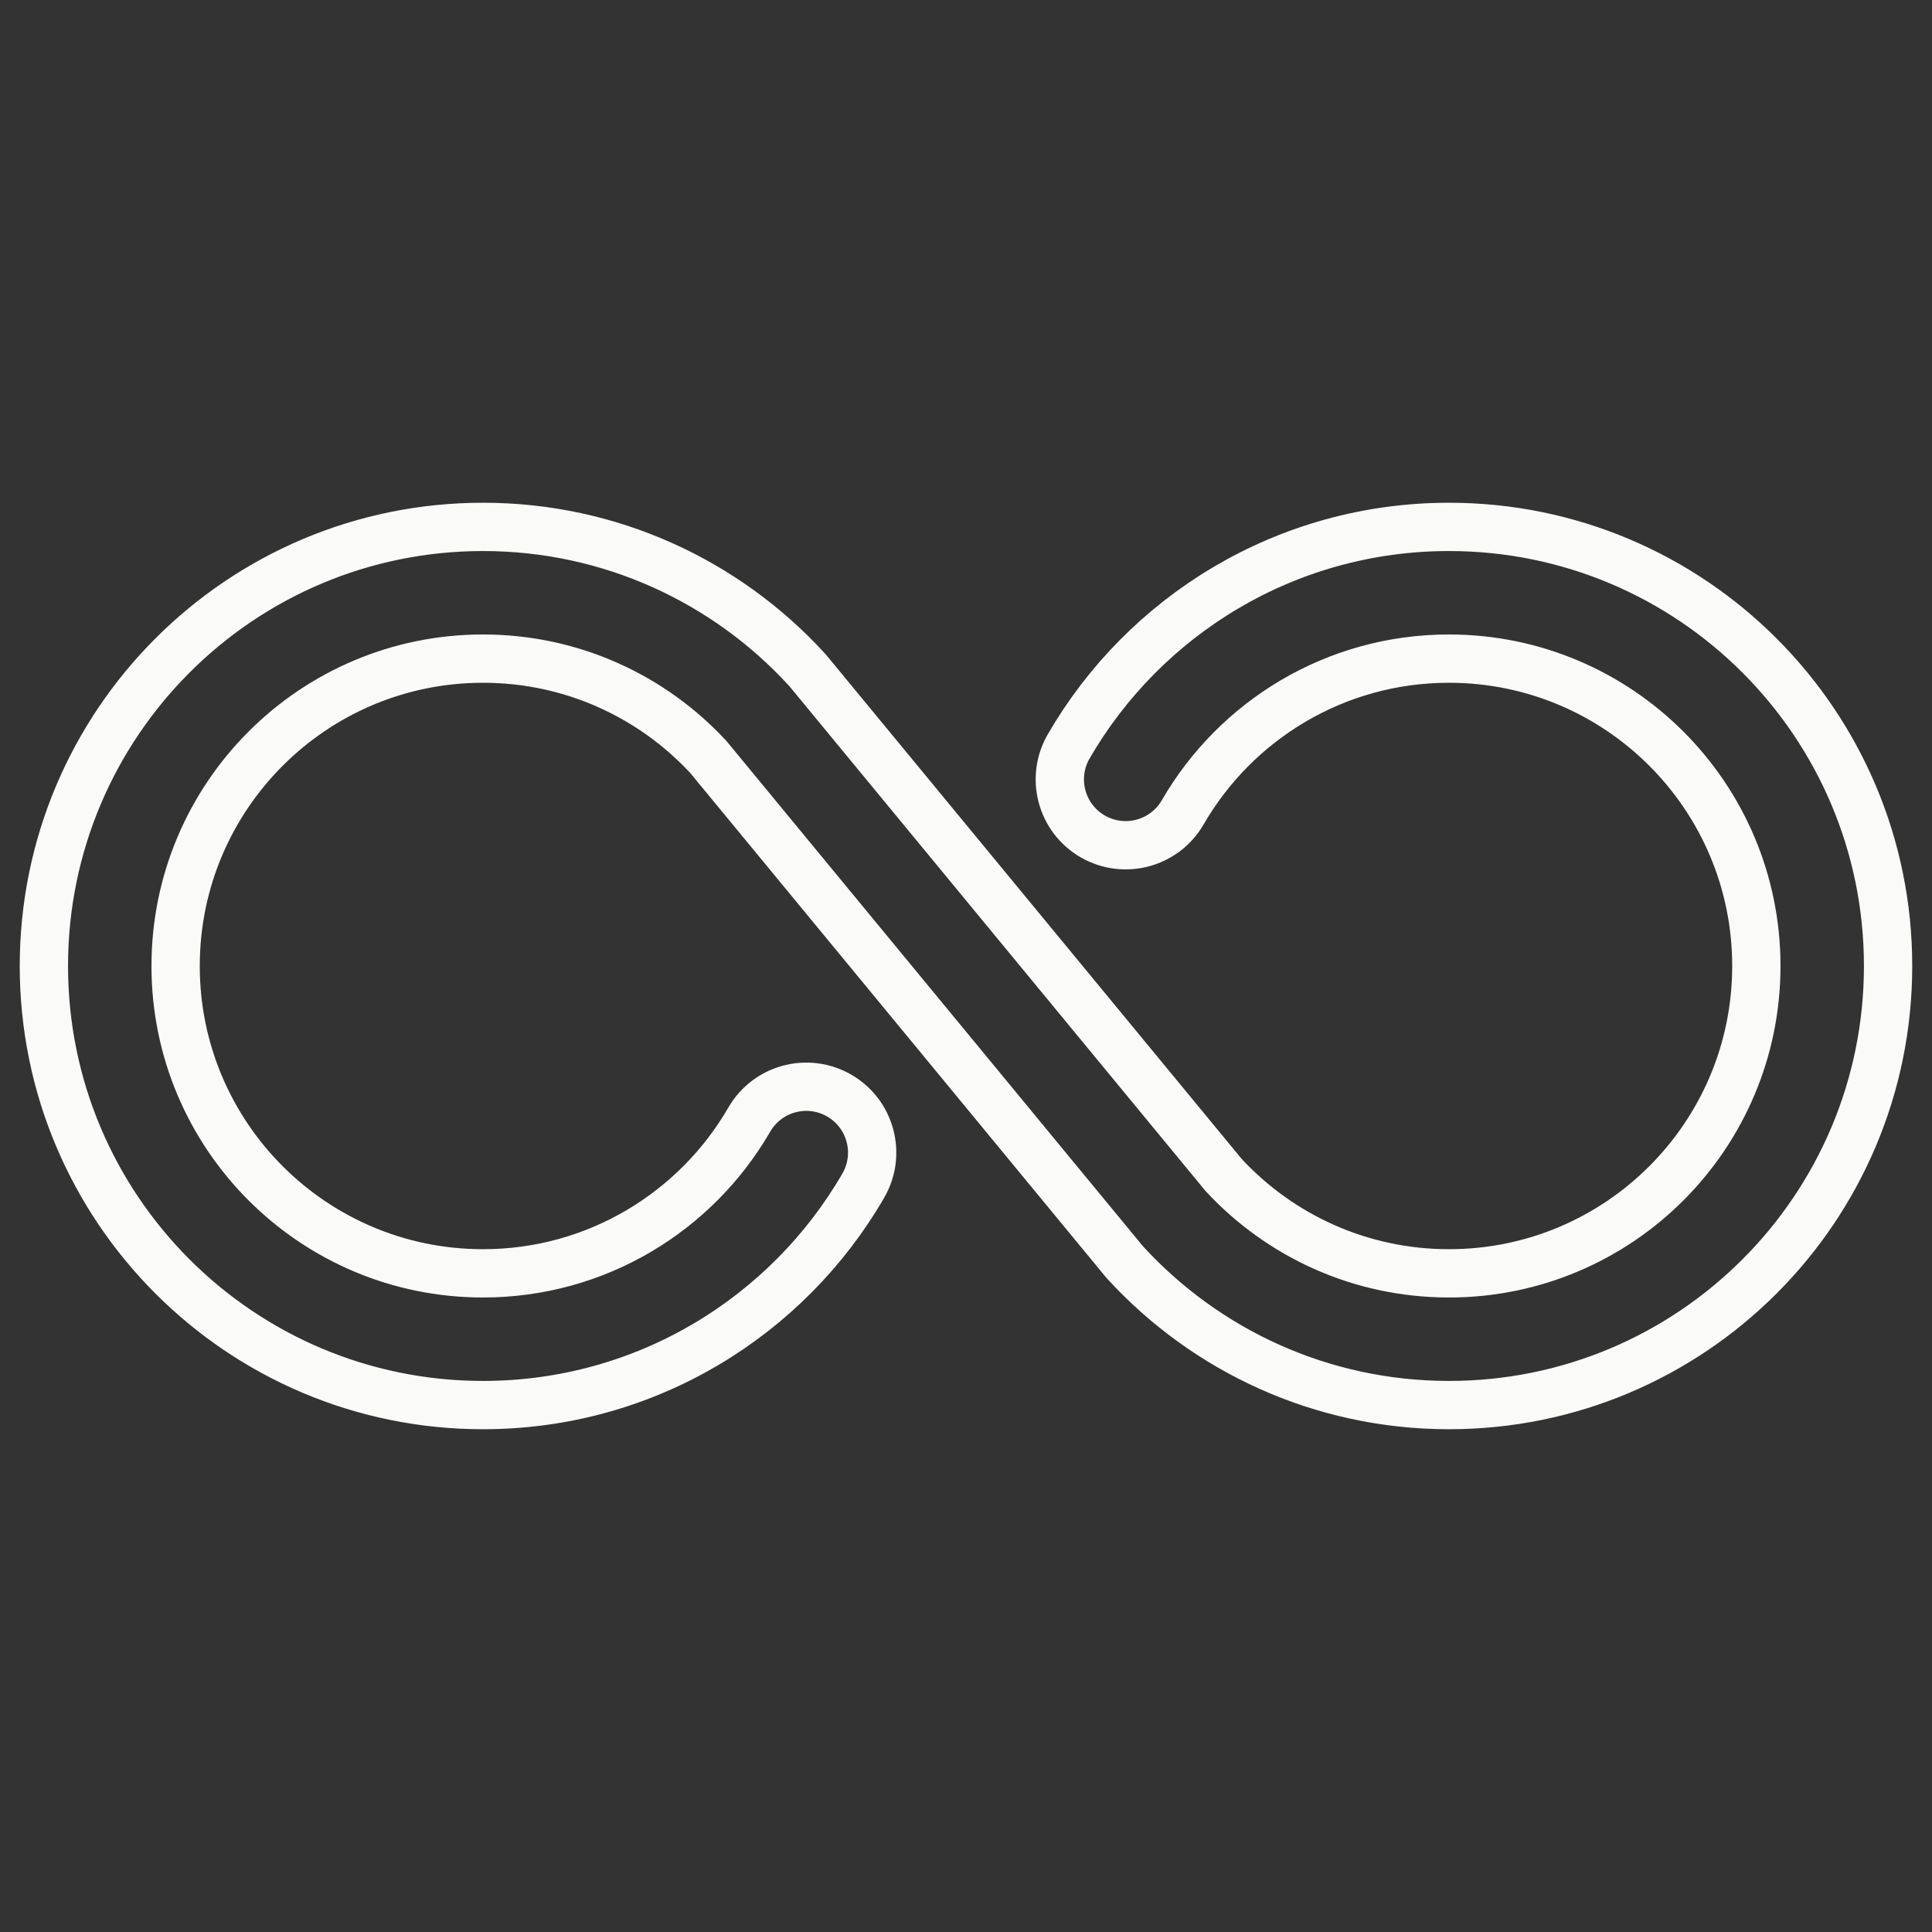
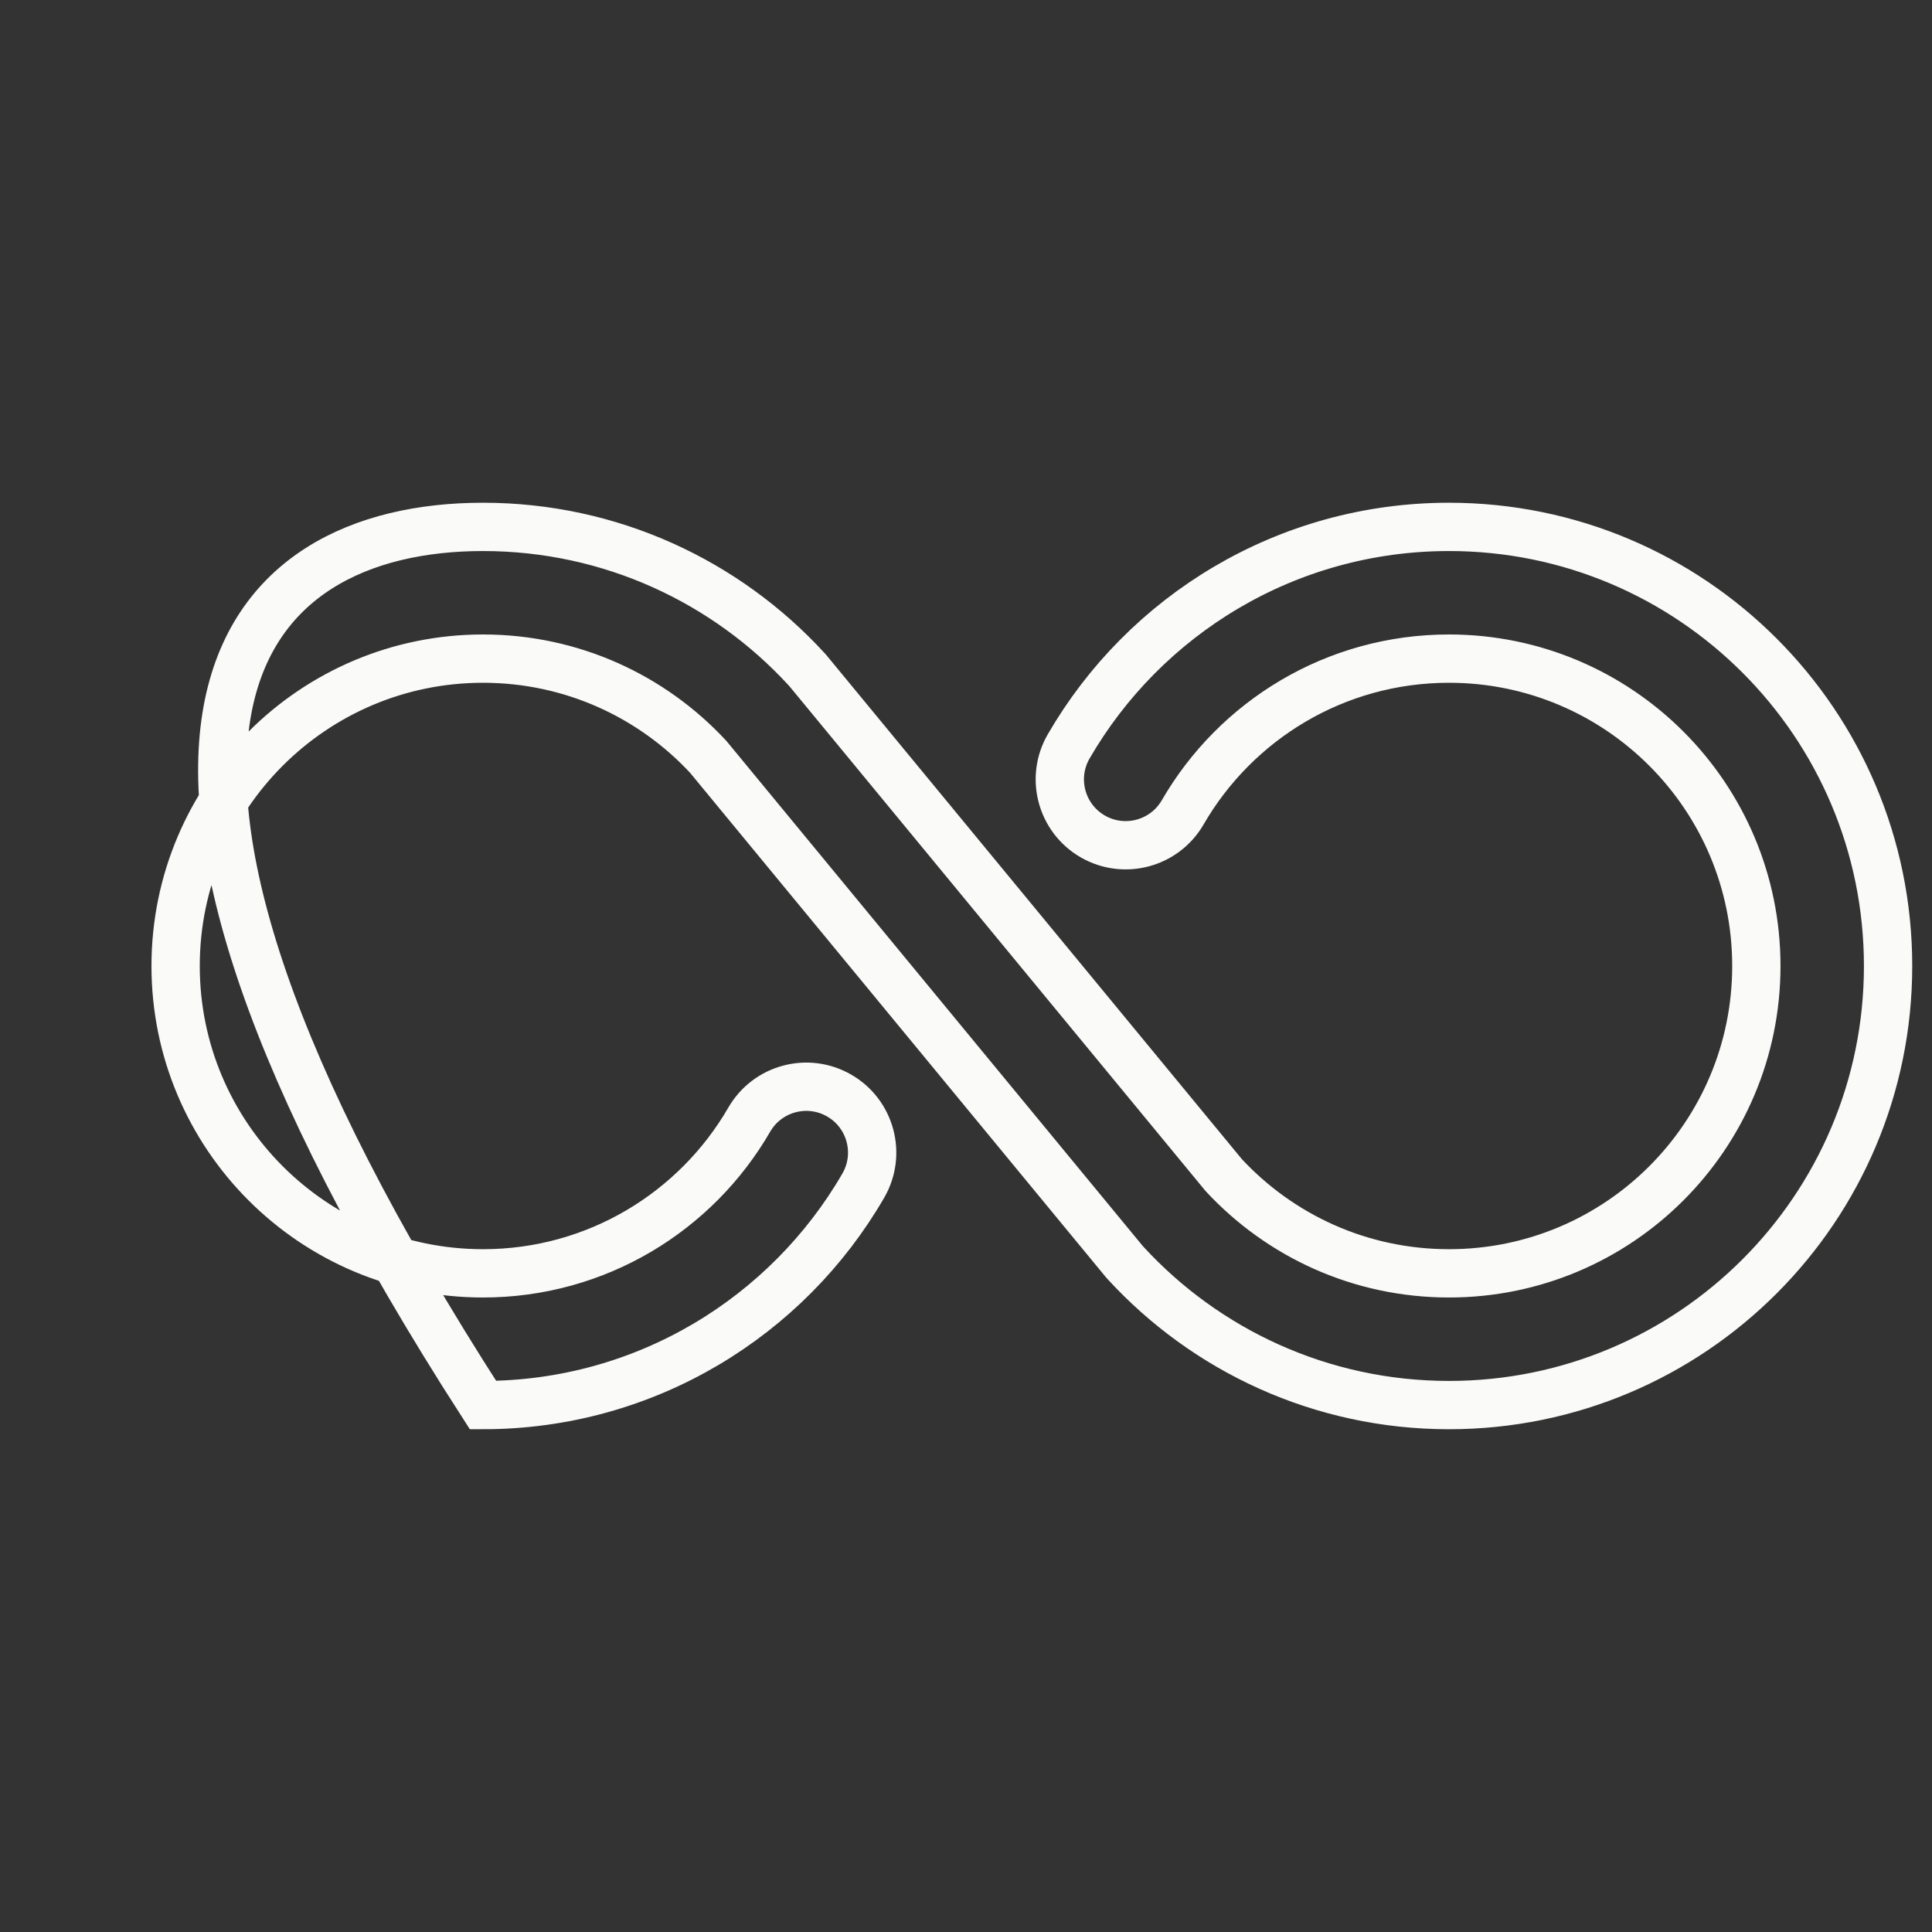
<svg xmlns="http://www.w3.org/2000/svg" width="60" height="60" viewBox="0 0 60 60" fill="none">
  <rect x="0" y="0" width="60" height="60" fill="#333333" stroke="none" />
-   <path fill-rule="evenodd" clip-rule="evenodd" d="M15 20.454C9.728 20.454 5.454 24.728 5.454 30C5.454 35.272 9.728 39.545 15 39.545C18.53 39.545 21.616 37.629 23.269 34.771C23.835 33.793 25.086 33.459 26.064 34.025C27.042 34.59 27.376 35.842 26.811 36.819C24.456 40.89 20.05 43.636 15 43.636C7.468 43.636 1.363 37.531 1.363 30C1.363 22.468 7.468 16.363 15 16.363C18.973 16.363 22.552 18.066 25.042 20.775L25.079 20.815L38.005 36.495C39.751 38.374 42.237 39.545 45 39.545C50.272 39.545 54.545 35.272 54.545 30C54.545 24.728 50.272 20.454 45 20.454C41.469 20.454 38.383 22.37 36.73 25.228C36.164 26.206 34.913 26.54 33.935 25.975C32.957 25.409 32.623 24.158 33.189 23.18C35.544 19.109 39.95 16.363 45 16.363C52.531 16.363 58.636 22.468 58.636 30C58.636 37.531 52.531 43.636 45 43.636C41.026 43.636 37.447 41.934 34.957 39.225L34.92 39.184L21.994 23.504C20.249 21.625 17.762 20.454 15 20.454Z" stroke="#FAFAF9" stroke-width="1.5" stroke-linecap="round" />
+   <path fill-rule="evenodd" clip-rule="evenodd" d="M15 20.454C9.728 20.454 5.454 24.728 5.454 30C5.454 35.272 9.728 39.545 15 39.545C18.53 39.545 21.616 37.629 23.269 34.771C23.835 33.793 25.086 33.459 26.064 34.025C27.042 34.59 27.376 35.842 26.811 36.819C24.456 40.89 20.05 43.636 15 43.636C1.363 22.468 7.468 16.363 15 16.363C18.973 16.363 22.552 18.066 25.042 20.775L25.079 20.815L38.005 36.495C39.751 38.374 42.237 39.545 45 39.545C50.272 39.545 54.545 35.272 54.545 30C54.545 24.728 50.272 20.454 45 20.454C41.469 20.454 38.383 22.37 36.73 25.228C36.164 26.206 34.913 26.54 33.935 25.975C32.957 25.409 32.623 24.158 33.189 23.18C35.544 19.109 39.95 16.363 45 16.363C52.531 16.363 58.636 22.468 58.636 30C58.636 37.531 52.531 43.636 45 43.636C41.026 43.636 37.447 41.934 34.957 39.225L34.92 39.184L21.994 23.504C20.249 21.625 17.762 20.454 15 20.454Z" stroke="#FAFAF9" stroke-width="1.5" stroke-linecap="round" />
</svg>